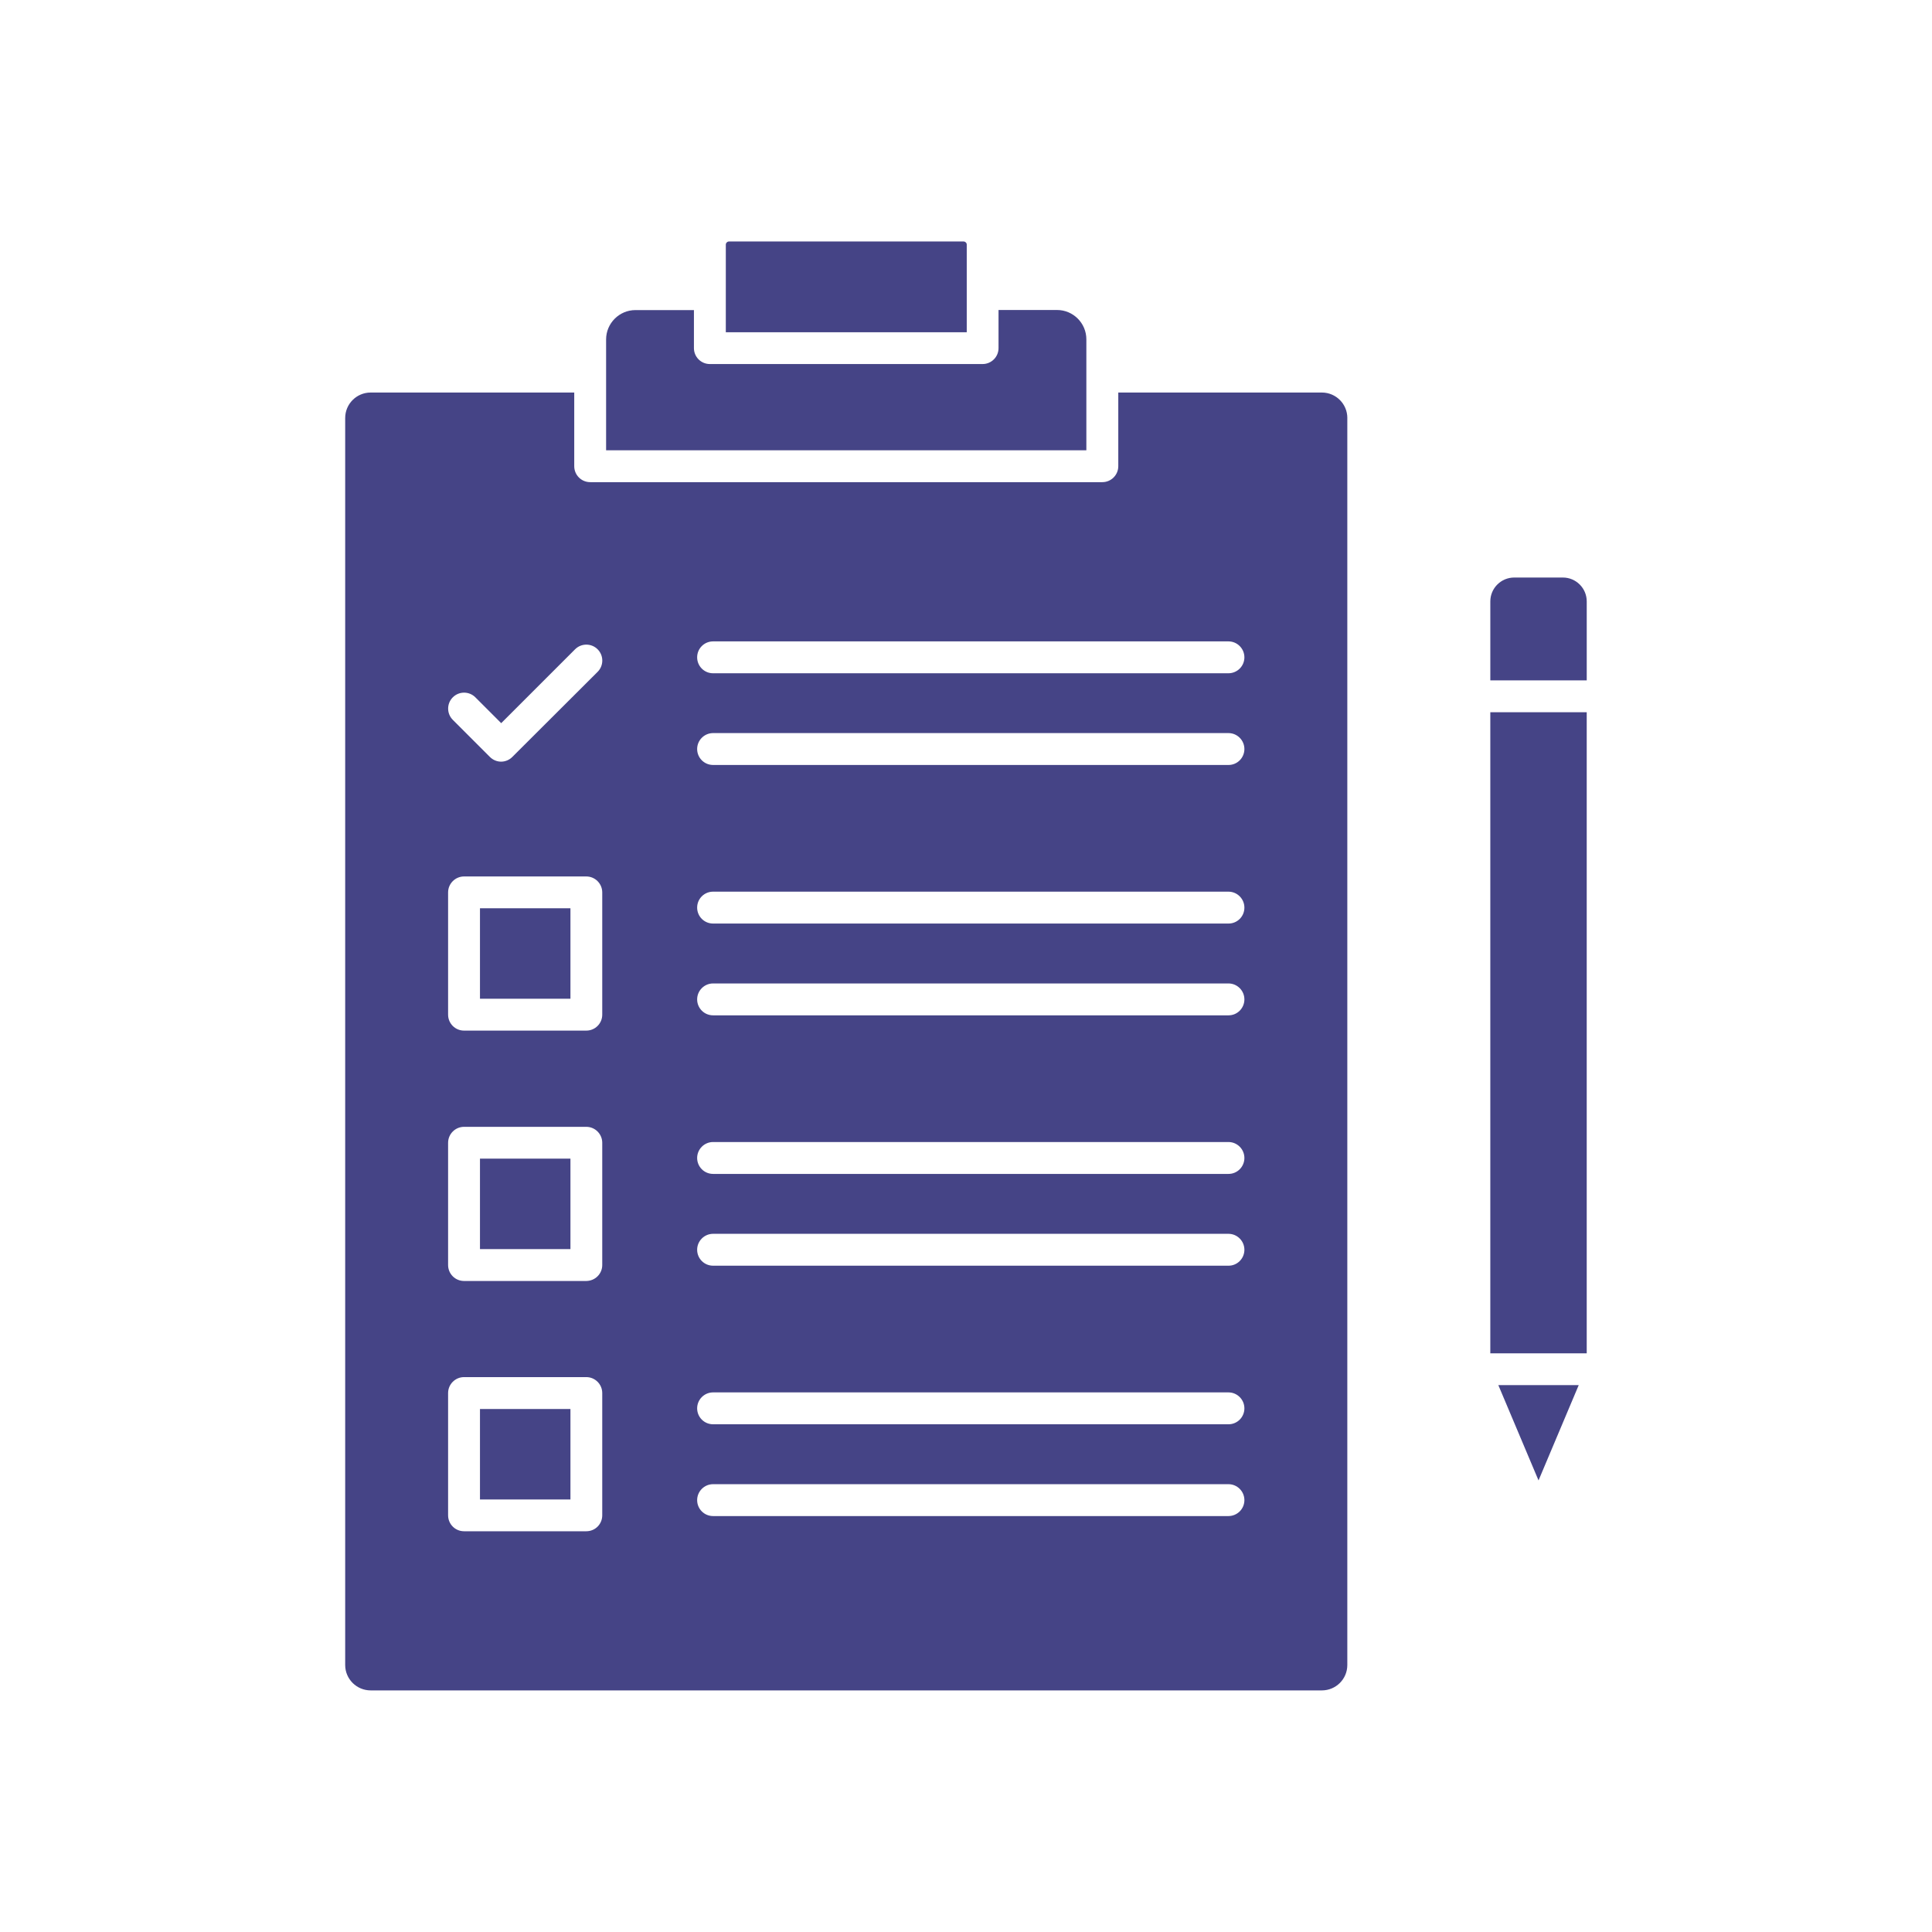
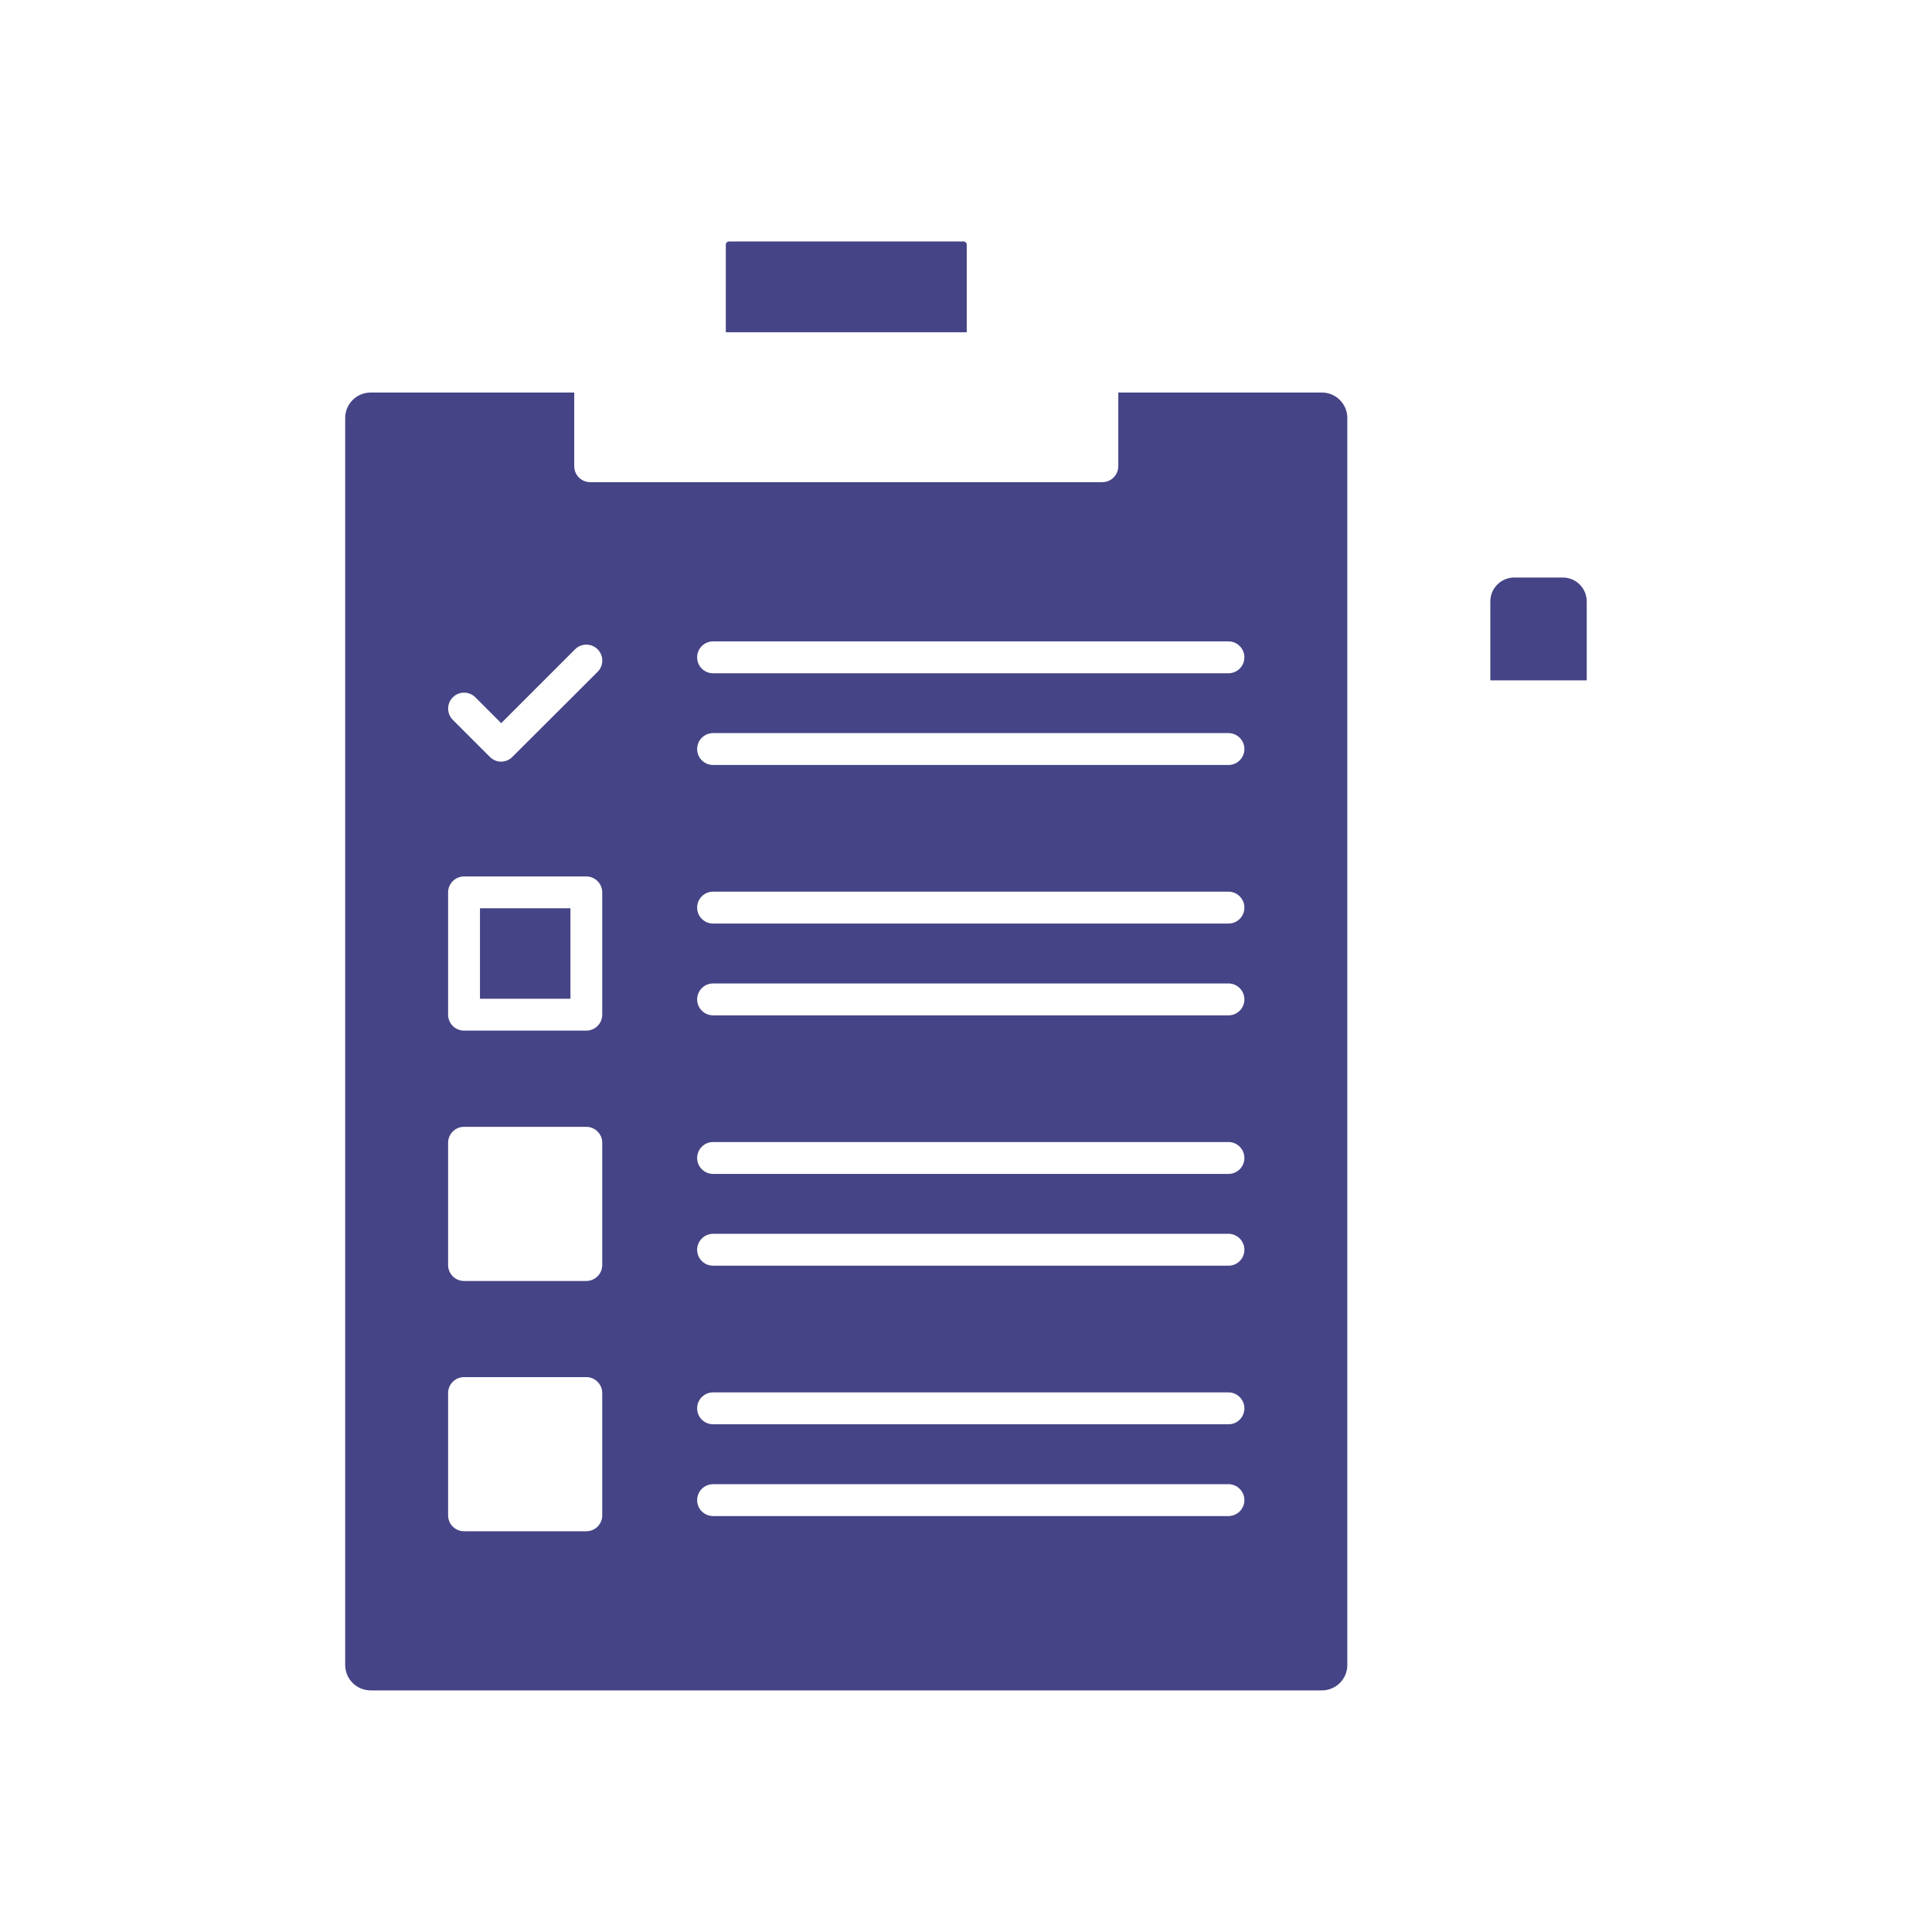
<svg xmlns="http://www.w3.org/2000/svg" width="1200pt" height="1200pt" version="1.1" viewBox="0 0 1200 1200">
  <g fill="#454486">
    <path d="m985.55 373.54v49.043h-59.883v-49.043c0-8.203 6.68-14.824 14.824-14.824h30.234c8.203 0 14.824 6.68 14.824 14.824z" />
-     <path d="m925.66 442.38h59.883v398.2h-59.883z" />
-     <path d="m980.57 860.33-24.961 59.18-24.961-59.18z" />
-     <path d="m298.12 875.16h56.191v56.191h-56.191z" />
-     <path d="m298.12 719.65h56.191v56.191h-56.191z" />
    <path d="m298.12 564.14h56.191v56.191h-56.191z" />
    <path d="m836.84 259.63v774.55c0 8.73-7.09 15.762-15.82 15.762h-590.8c-8.73 0-15.82-7.09-15.82-15.762v-774.55c0-8.73 7.09-15.82 15.82-15.82h126.45v45.762c0 5.449 4.394 9.902 9.902 9.902h318.11c5.449 0 9.902-4.453 9.902-9.902v-45.762h126.45c8.73 0 15.82 7.09 15.82 15.82zm-63.926 148.65c0-5.449-4.453-9.902-9.902-9.902h-320.1c-5.449 0-9.902 4.394-9.902 9.902 0 5.449 4.394 9.902 9.902 9.902h320.16c5.449-0.059 9.844-4.453 9.844-9.902zm0 56.953c0-5.449-4.453-9.902-9.902-9.902h-320.1c-5.449 0-9.902 4.453-9.902 9.902s4.394 9.902 9.902 9.902h320.16c5.449 0 9.844-4.453 9.844-9.902zm0 98.496c0-5.449-4.453-9.902-9.902-9.902h-320.1c-5.449 0-9.902 4.394-9.902 9.902 0 5.449 4.394 9.902 9.902 9.902h320.16c5.449 0 9.844-4.394 9.844-9.902zm0 57.012c0-5.449-4.453-9.902-9.902-9.902h-320.1c-5.449 0-9.902 4.453-9.902 9.902 0 5.449 4.394 9.902 9.902 9.902h320.16c5.449 0 9.844-4.453 9.844-9.902zm0 98.496c0-5.449-4.453-9.902-9.902-9.902h-320.1c-5.449 0-9.902 4.453-9.902 9.902s4.394 9.902 9.902 9.902h320.16c5.449 0 9.844-4.453 9.844-9.902zm0 57.012c0-5.449-4.453-9.902-9.902-9.902h-320.1c-5.449 0-9.902 4.453-9.902 9.902s4.394 9.902 9.902 9.902h320.16c5.449 0 9.844-4.453 9.844-9.902zm0 98.496c0-5.449-4.453-9.902-9.902-9.902h-320.1c-5.449 0-9.902 4.453-9.902 9.902 0 5.449 4.394 9.902 9.902 9.902h320.16c5.449 0 9.844-4.453 9.844-9.902zm0 57.012c0-5.449-4.453-9.902-9.902-9.902h-320.1c-5.449 0-9.902 4.453-9.902 9.902 0 5.449 4.394 9.902 9.902 9.902h320.16c5.449-0.059 9.844-4.453 9.844-9.902zm-398.85 9.434v-75.938c0-5.449-4.453-9.902-9.902-9.902h-75.938c-5.449 0-9.902 4.453-9.902 9.902v75.938c0 5.449 4.394 9.902 9.902 9.902h75.938c5.508 0 9.902-4.394 9.902-9.902zm0-155.45v-75.938c0-5.449-4.453-9.902-9.902-9.902h-75.938c-5.449 0-9.902 4.453-9.902 9.902v75.938c0 5.449 4.394 9.902 9.902 9.902h75.938c5.508-0.059 9.902-4.453 9.902-9.902zm0-155.51v-75.938c0-5.449-4.453-9.902-9.902-9.902h-75.938c-5.449 0-9.902 4.453-9.902 9.902v75.938c0 5.449 4.394 9.902 9.902 9.902h75.938c5.508 0 9.902-4.453 9.902-9.902zm-2.871-212.93c3.867-3.867 3.867-10.137 0-14.004-3.867-3.867-10.137-3.867-14.004 0l-45.879 45.879-16.055-16.055c-3.867-3.867-10.137-3.867-14.004 0s-3.867 10.137 0 14.004l23.027 23.027c1.934 1.934 4.453 2.93 6.973 2.93s5.039-0.996 6.973-2.93z" />
-     <path d="m674.82 279.67h-298.36v-68.848c0-10.02 8.203-18.223 18.223-18.223h36.328v23.613c0 5.449 4.394 9.902 9.902 9.902h169.39c5.449 0 9.902-4.394 9.902-9.902v-23.672h36.328c10.078 0 18.223 8.203 18.223 18.223v68.906z" />
    <path d="m450.82 151.93c0-1.055 0.879-1.934 1.934-1.934h145.78c1.055 0 1.934 0.879 1.934 1.934v54.434h-149.65z" />
  </g>
</svg>